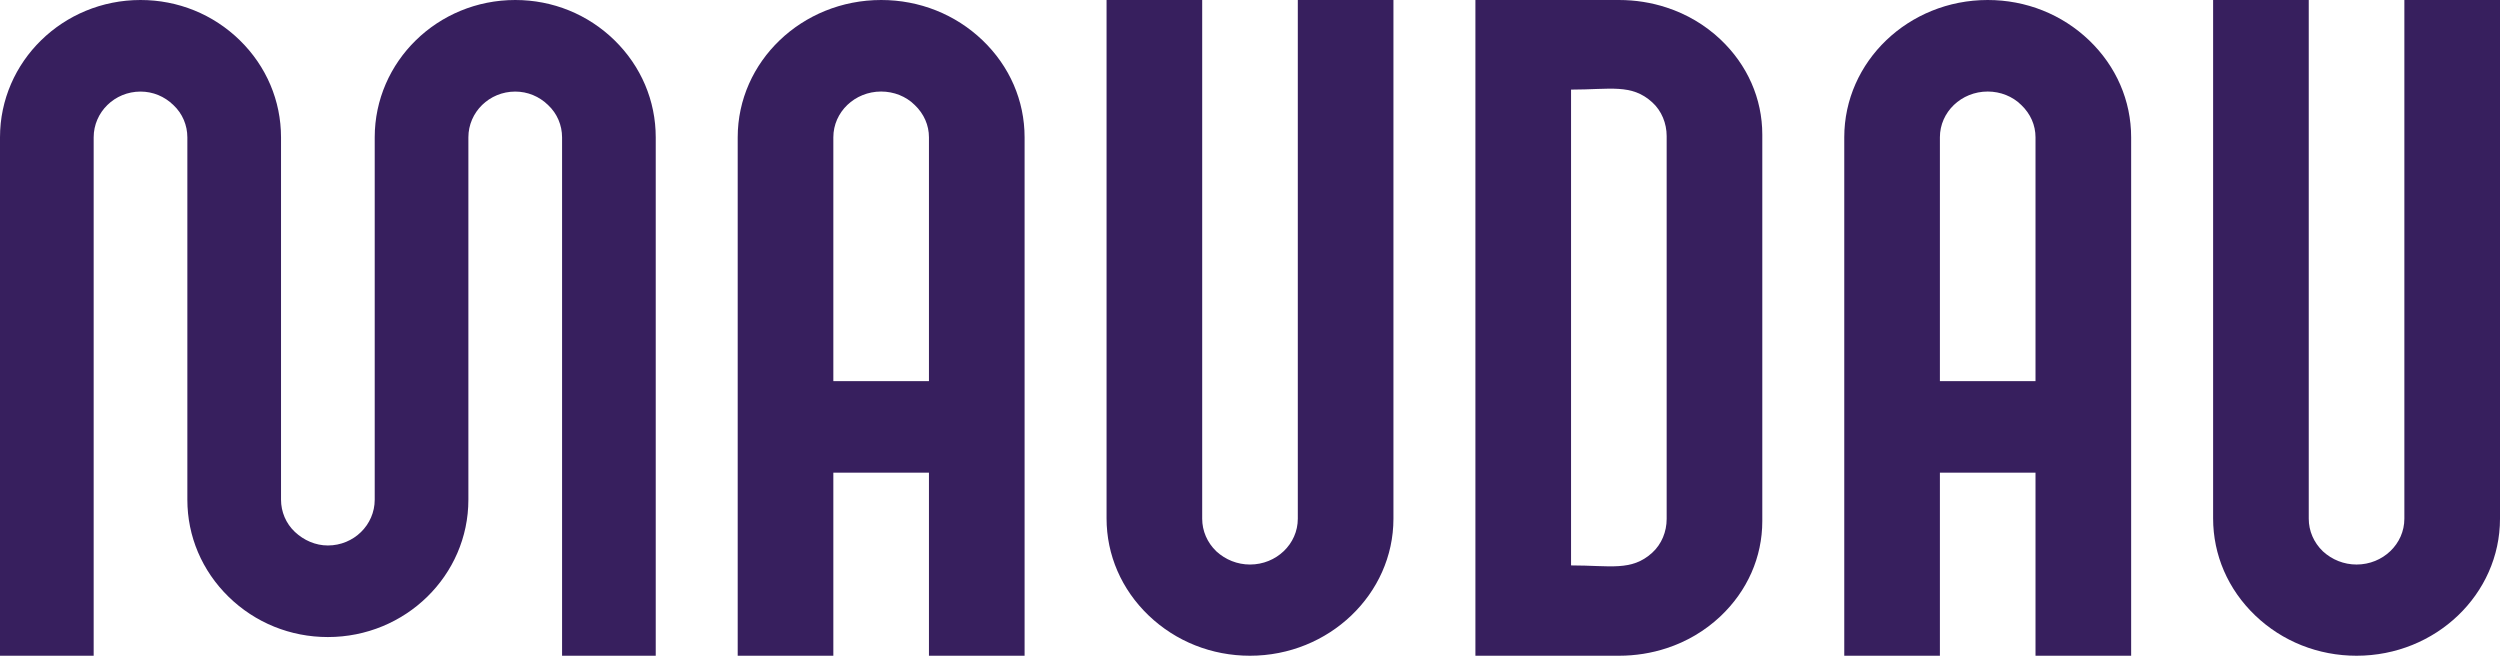
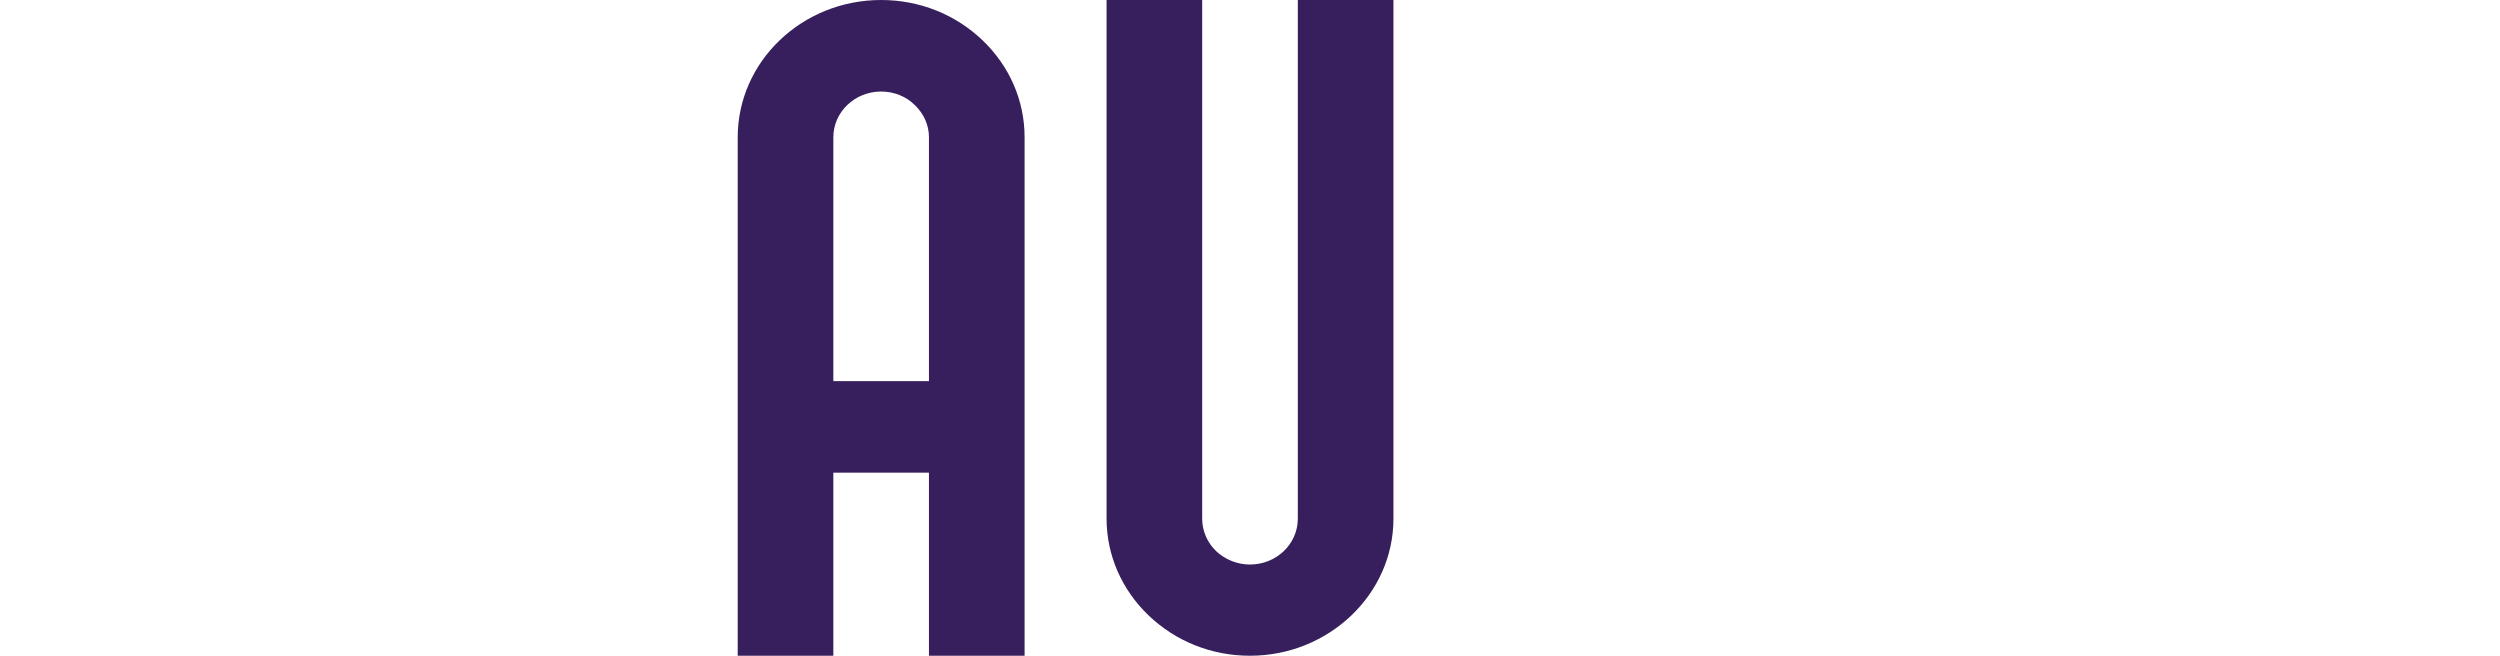
<svg xmlns="http://www.w3.org/2000/svg" width="122" height="32" viewBox="0 0 122 32" fill="none">
  <g clip-path="url(#clip0_8713_92009)">
-     <path d="M115 32C113.133 32 111.379 31.303 110.053 30.034C108.728 28.764 108 27.084 108 25.296V0H112.667V25.314C112.667 25.904 112.909 26.476 113.357 26.905C113.805 27.316 114.384 27.549 115 27.549C116.288 27.549 117.333 26.547 117.333 25.314V0H122V25.314C122 28.997 118.865 32 115 32Z" fill="#371F5E" />
-     <path d="M101.947 1.965C100.621 0.697 98.867 0 97 0C93.136 0 90 3.002 90 6.7V18.6V23.066V32H94.667V23.066H99.333V32H104V23.066V18.6V6.7C104 4.913 103.272 3.234 101.947 1.965ZM94.667 18.6V6.7C94.667 5.467 95.712 4.467 97 4.467C97.616 4.467 98.213 4.699 98.643 5.128C99.091 5.557 99.333 6.111 99.333 6.7V18.6H94.667Z" fill="#371F5E" />
-     <path d="M83.947 1.914C83.2 1.212 82.304 0.685 81.333 0.369C80.587 0.123 79.803 0 79 0C78.179 0 76.667 0 76.667 0H72V8.975V23.025V32H76.667C76.667 32 78.179 32 79 32C79.803 32 80.587 31.877 81.333 31.631C82.304 31.315 83.2 30.788 83.947 30.086C85.272 28.839 86 27.188 86 25.431V23.043V8.992V6.569C86 4.812 85.272 3.161 83.947 1.914ZM81.333 23.008V25.326C81.333 25.941 81.091 26.555 80.624 26.977C79.616 27.89 78.589 27.592 76.667 27.592V23.008V8.957V4.373C78.589 4.373 79.616 4.075 80.624 4.988C81.091 5.409 81.333 6.024 81.333 6.639V8.957V23.008Z" fill="#371F5E" />
    <path d="M61 32C59.133 32 57.379 31.303 56.053 30.034C54.728 28.764 54 27.084 54 25.296V0H58.667V25.314C58.667 25.904 58.909 26.476 59.357 26.905C59.805 27.316 60.384 27.549 61 27.549C62.288 27.549 63.333 26.547 63.333 25.314V0H68V25.314C68 28.997 64.845 32 61 32Z" fill="#371F5E" />
    <path d="M47.947 1.965C46.621 0.697 44.867 0 43 0C39.136 0 36 3.002 36 6.7V18.6V23.066V32H40.667V23.066H45.333V32H50V23.066V18.6V6.7C50 4.913 49.272 3.234 47.947 1.965ZM40.667 18.6V6.7C40.667 5.467 41.712 4.467 43 4.467C43.616 4.467 44.213 4.699 44.643 5.128C45.091 5.557 45.333 6.111 45.333 6.7V18.6H40.667Z" fill="#371F5E" />
-     <path d="M32 32H27.429V6.704C27.429 6.114 27.191 5.542 26.752 5.131C26.313 4.702 25.746 4.469 25.143 4.469C23.881 4.469 22.857 5.47 22.857 6.704V24.384C22.857 28.085 19.785 31.088 16 31.088C14.171 31.088 12.453 30.391 11.154 29.122C9.856 27.852 9.143 26.172 9.143 24.384V6.704C9.143 6.114 8.905 5.542 8.466 5.131C8.027 4.702 7.461 4.469 6.857 4.469C5.595 4.469 4.571 5.47 4.571 6.704V32H0V6.704C0 3.003 3.072 0 6.857 0C8.686 0 10.405 0.697 11.703 1.966C13.001 3.236 13.714 4.916 13.714 6.704V24.384C13.714 24.974 13.952 25.546 14.391 25.958C14.83 26.369 15.397 26.619 16 26.619C17.262 26.619 18.286 25.618 18.286 24.384V6.704C18.286 3.003 21.358 0 25.143 0C26.971 0 28.69 0.697 29.989 1.966C31.287 3.236 32 4.916 32 6.704V32Z" fill="#371F5E" />
  </g>
  <defs>
    <clipPath id="clip0_8713_92009">
      <rect width="122" height="32" fill="white" />
    </clipPath>
  </defs>
</svg>